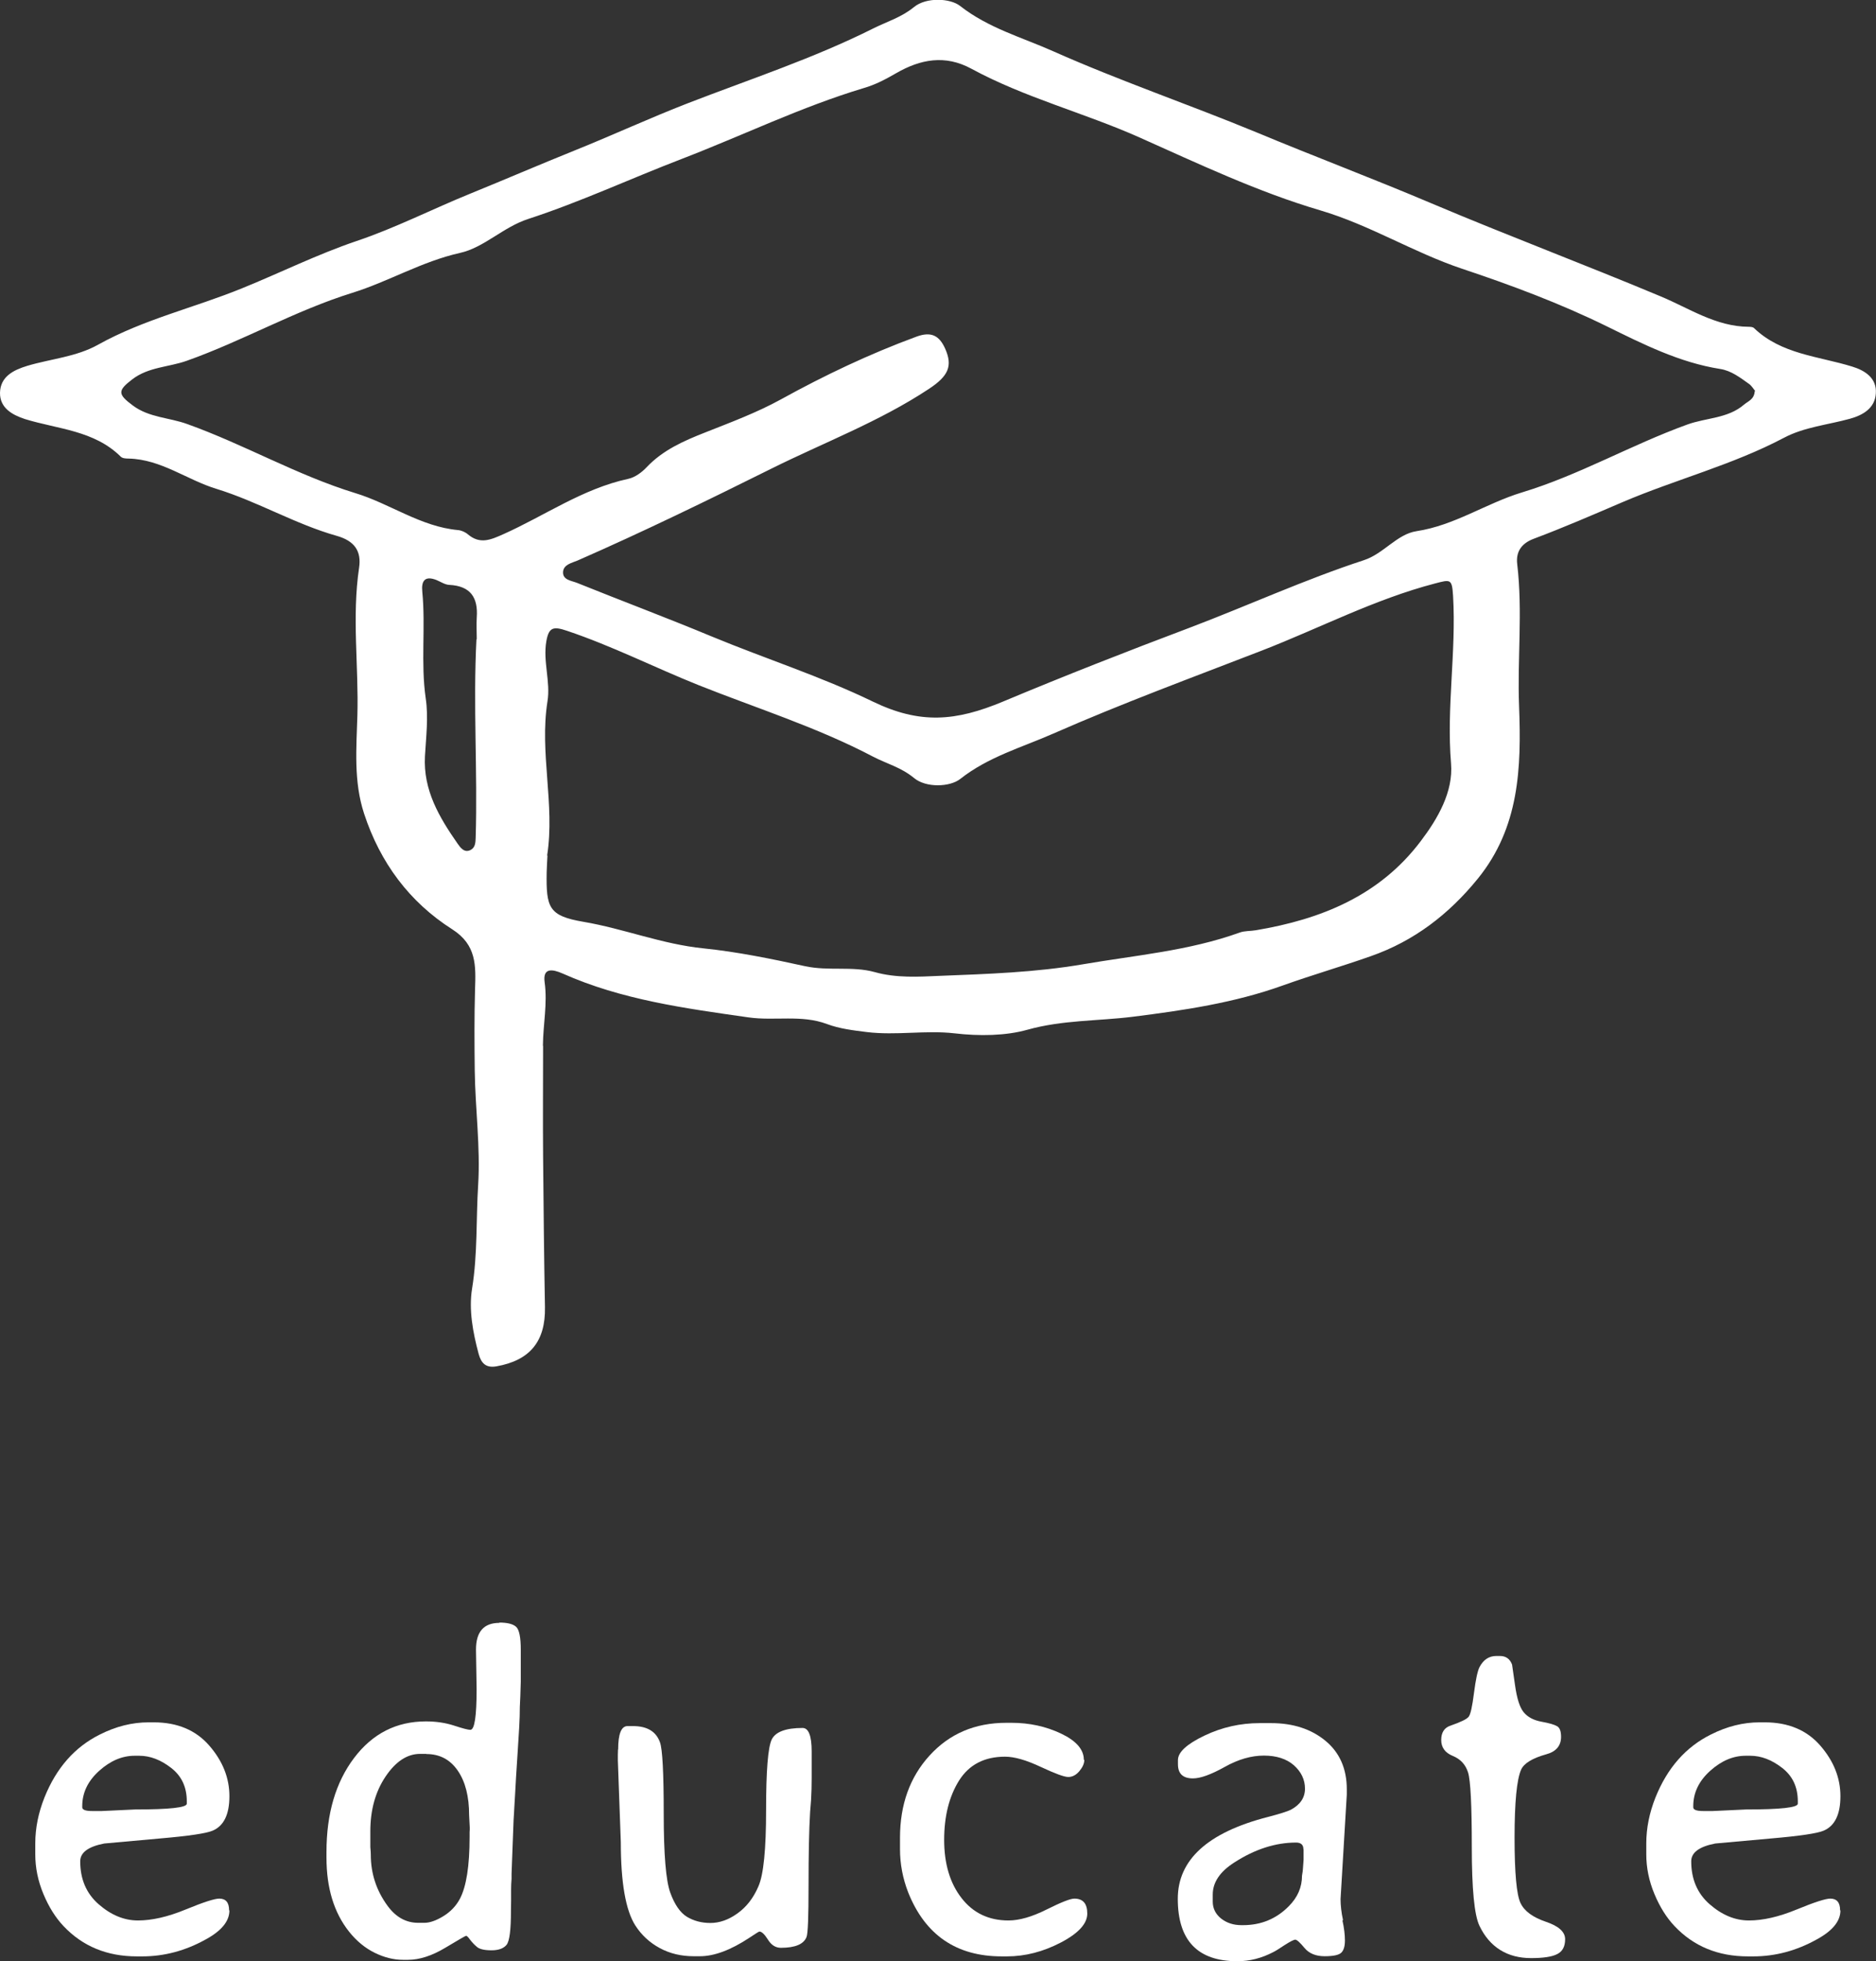
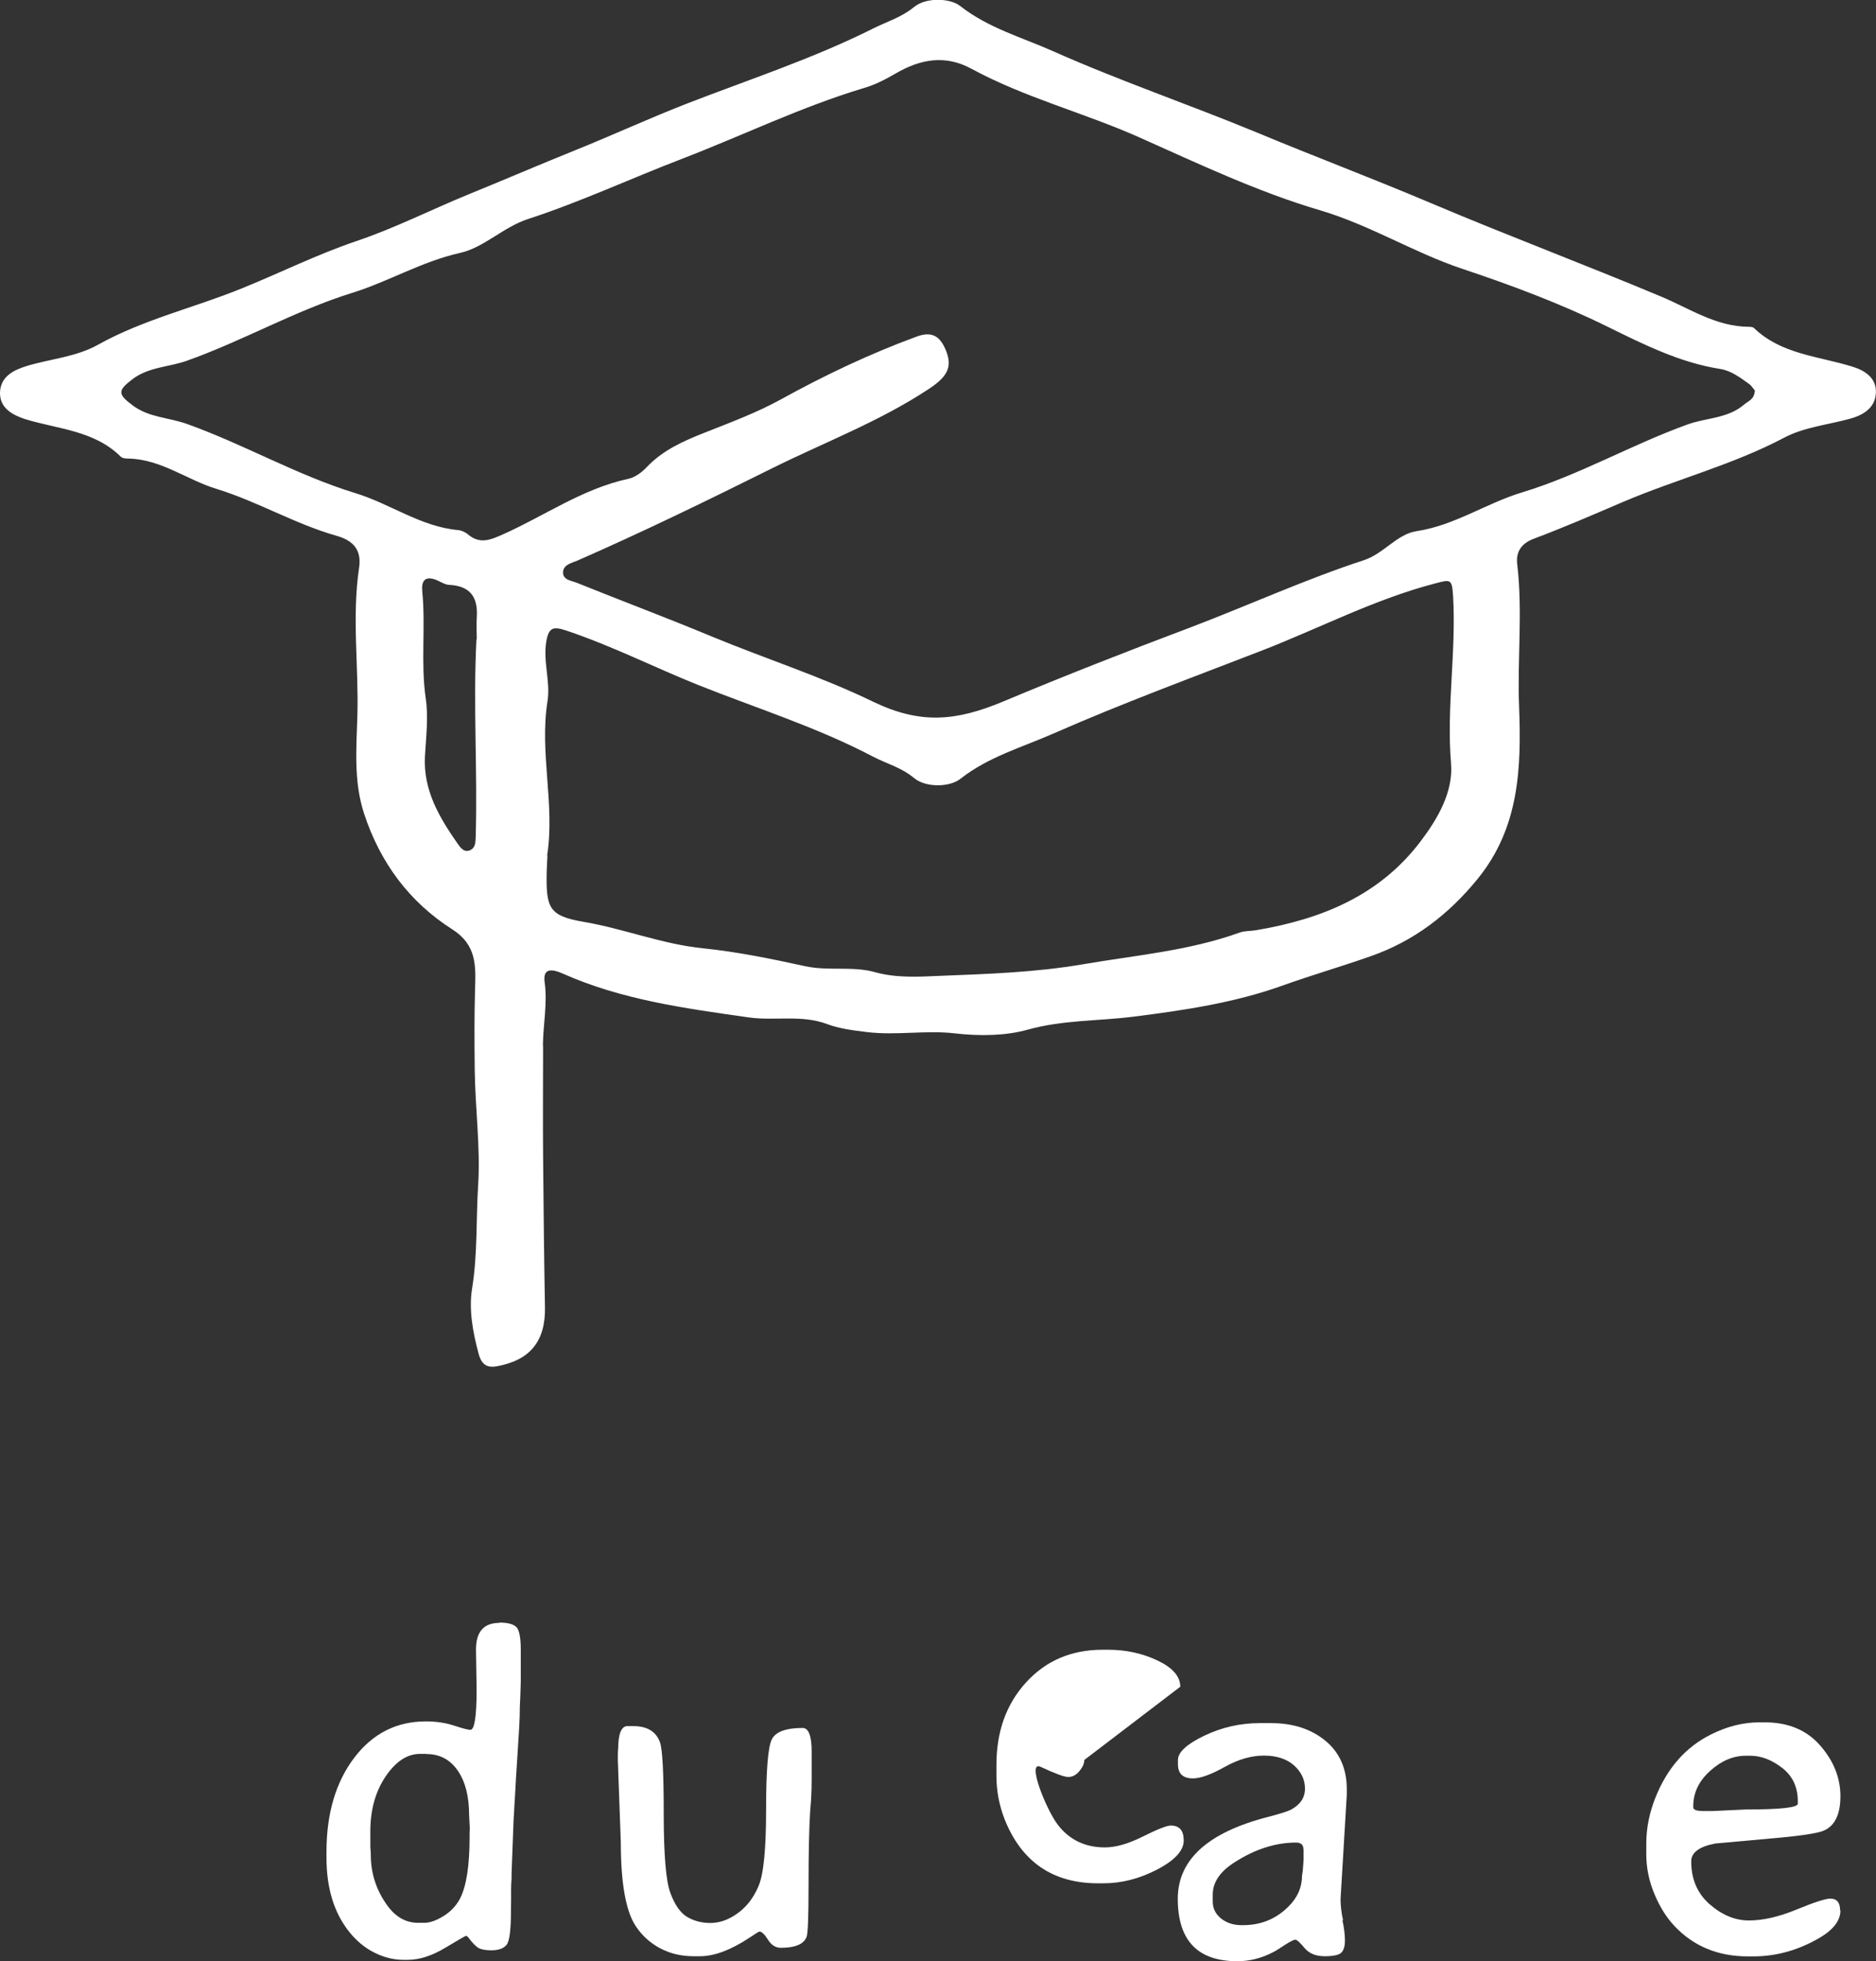
<svg xmlns="http://www.w3.org/2000/svg" id="uuid-8e92b84e-a70b-4fe0-afe4-04f2bc85862f" width="120.21" height="125.6" viewBox="0 0 120.21 125.6">
  <rect x="0" y="0" width="120.21" height="125.6" fill="#333333" stroke="none" />
  <g id="uuid-650f8d24-4e63-4a8f-81fb-bed075e2e277">
    <path d="M34.8,67c0,2.35-.02,4.71,0,7.06.03,3.22.06,6.44.12,9.66.04,2.19-.96,3.41-3.11,3.79-.68.12-.98-.21-1.14-.8-.37-1.37-.64-2.84-.42-4.18.36-2.21.25-4.46.39-6.66.15-2.38-.19-4.88-.22-7.33-.02-1.73-.03-3.46.02-5.18.05-1.5.11-2.84-1.46-3.84-2.75-1.75-4.62-4.27-5.65-7.41-.68-2.07-.49-4.2-.43-6.28.09-3.16-.36-6.32.11-9.47.16-1.07-.3-1.72-1.43-2.04-2.66-.75-5.07-2.2-7.71-3.01-1.9-.58-3.54-1.89-5.62-1.94-.17,0-.4-.01-.51-.12-1.71-1.69-4.03-1.76-6.14-2.41C.78,26.57-.01,26.13,0,25.16c.02-1.04.86-1.46,1.75-1.73,1.51-.45,3.13-.57,4.53-1.35,2.92-1.63,6.18-2.37,9.24-3.62,2.44-.99,4.81-2.17,7.32-3.02,2.5-.84,4.86-2.05,7.3-3.04,2.21-.9,4.44-1.86,6.65-2.75,2.44-.98,4.84-2.09,7.29-3.04,3.98-1.54,8.05-2.87,11.88-4.79.88-.44,1.79-.7,2.61-1.37.78-.64,2.31-.57,2.95-.07,1.81,1.42,3.96,2.01,5.96,2.9,4.27,1.9,8.71,3.41,13.04,5.2,3.72,1.55,7.52,2.98,11.22,4.55,4.87,2.06,9.82,3.92,14.69,5.96,1.8.75,3.53,1.93,5.62,1.94.11,0,.27.01.34.08,1.76,1.69,4.14,1.8,6.3,2.47.82.25,1.58.74,1.51,1.72-.06.95-.83,1.39-1.66,1.62-1.41.39-2.92.53-4.21,1.21-3.31,1.75-6.94,2.67-10.36,4.13-1.89.81-3.78,1.63-5.7,2.35-.82.31-1.14.87-1.05,1.62.36,3.04,0,6.08.12,9.12.15,3.92.02,7.74-2.64,11.02-1.86,2.29-4.09,4-6.86,4.97-1.87.66-3.78,1.21-5.65,1.88-3.09,1.11-6.34,1.59-9.6,2-2.24.28-4.49.2-6.75.83-1.38.39-3.08.42-4.69.23-1.84-.21-3.72.15-5.61-.08-.88-.11-1.73-.21-2.54-.51-1.64-.62-3.36-.19-5.04-.43-4.06-.58-8.12-1.12-11.91-2.81-.66-.29-1.28-.38-1.15.56.19,1.36-.1,2.71-.11,4.05ZM112.48,25.06c-.1-.12-.22-.33-.39-.46-.58-.41-1.15-.86-1.87-.97-2.6-.41-4.94-1.59-7.24-2.72-3.01-1.48-6.18-2.66-9.3-3.7-3.13-1.05-5.9-2.8-9.09-3.74-3.97-1.17-7.77-2.97-11.58-4.67-3.55-1.58-7.34-2.54-10.77-4.4-1.68-.91-3.26-.61-4.82.29-.66.38-1.31.73-2.07.95-4,1.2-7.77,3.04-11.67,4.54-3.28,1.26-6.48,2.75-9.82,3.84-1.62.52-2.84,1.84-4.39,2.18-2.45.55-4.56,1.83-6.91,2.56-3.66,1.14-6.99,3.07-10.6,4.35-1.16.41-2.45.39-3.49,1.19-.94.72-.93.95.04,1.67,1.04.78,2.34.77,3.49,1.19,3.66,1.31,7.04,3.28,10.76,4.42,2.24.68,4.19,2.15,6.59,2.37.22.02.47.13.64.28.78.65,1.46.34,2.27-.02,2.66-1.19,5.08-2.91,7.99-3.54.43-.09.87-.41,1.18-.74,1.05-1.11,2.38-1.69,3.75-2.23,1.64-.65,3.29-1.26,4.84-2.11,2.81-1.55,5.69-2.92,8.71-4.03.93-.34,1.45-.08,1.83.76.5,1.12.22,1.76-1.04,2.59-3.16,2.09-6.72,3.43-10.08,5.1-4.1,2.04-8.23,4.05-12.43,5.89-.35.15-.9.25-.93.73-.03.52.54.56.89.7,2.88,1.16,5.79,2.25,8.65,3.44,3.43,1.42,7,2.56,10.3,4.16,3.04,1.47,5.32,1.27,8.36,0,3.94-1.65,7.95-3.22,11.96-4.73,3.72-1.41,7.36-3.08,11.15-4.32,1.27-.41,2.12-1.67,3.38-1.86,2.44-.37,4.45-1.78,6.75-2.48,3.67-1.11,7-3.05,10.6-4.35,1.21-.44,2.6-.38,3.64-1.28.26-.22.65-.33.68-.86ZM35.08,54.8c-.02.35-.04.71-.05,1.06-.04,2.28.13,2.8,2.36,3.18,2.59.44,5.02,1.43,7.69,1.7,2.15.22,4.36.67,6.5,1.14,1.52.33,3.03-.02,4.47.38,1.39.39,2.81.3,4.18.24,3.06-.12,6.12-.22,9.16-.74,3.37-.58,6.79-.86,10.04-2.03.32-.12.69-.09,1.04-.15,4.18-.7,7.93-2.21,10.57-5.71,1.1-1.45,2.09-3.17,1.94-4.97-.3-3.59.34-7.15.13-10.73-.07-1.11-.16-1.06-1.16-.8-3.87,1.01-7.41,2.87-11.1,4.3-4.47,1.73-8.98,3.39-13.37,5.32-2,.88-4.15,1.48-5.95,2.9-.66.52-2.19.58-2.96-.06-.82-.68-1.74-.91-2.61-1.36-3.59-1.89-7.46-3.1-11.2-4.59-2.82-1.13-5.54-2.51-8.43-3.48-.86-.29-1.16-.24-1.32.66-.23,1.31.28,2.6.07,3.87-.52,3.29.49,6.58-.02,9.86ZM30.55,40.95c0-.47-.03-.94,0-1.41.09-1.27-.4-2.01-1.76-2.08-.28-.01-.55-.2-.82-.31-.76-.3-.98.07-.91.75.22,2.27-.11,4.55.22,6.83.18,1.21.02,2.47-.05,3.7-.12,2.18.92,3.92,2.09,5.6.17.24.43.63.85.4.29-.16.3-.48.31-.78.13-4.24-.17-8.47.05-12.71Z" fill="#fff" />
-     <path d="M14.7,122.36c0,.68-.5,1.3-1.51,1.85-1.31.73-2.67,1.09-4.07,1.09h-.35c-1.92,0-3.48-.65-4.7-1.94-.51-.54-.94-1.22-1.29-2.06-.35-.84-.52-1.68-.52-2.54v-.69c0-.99.2-1.97.59-2.95.76-1.89,1.94-3.23,3.55-4.03,1.03-.52,2.07-.78,3.12-.78h.33c1.51,0,2.7.5,3.56,1.49.86.99,1.29,2.07,1.29,3.24s-.36,1.91-1.08,2.21c-.39.17-1.52.34-3.39.5l-3.55.32c-1.03.2-1.54.58-1.54,1.14,0,1.14.39,2.06,1.18,2.75.79.69,1.63,1.04,2.52,1.04s1.91-.23,3.05-.7,1.86-.7,2.16-.7c.42,0,.63.25.63.75ZM11.97,115.53v-.16c0-.91-.33-1.62-1-2.14s-1.35-.78-2.05-.78h-.29c-.8,0-1.56.32-2.28.97-.72.65-1.08,1.4-1.08,2.26v.07c0,.16.21.24.63.24h.63s2.13-.1,2.13-.1c2.2,0,3.31-.12,3.31-.37Z" fill="#fff" />
    <path d="M31.99,103.92c.52,0,.88.09,1.08.27.2.18.3.67.3,1.47v2.04s-.03.96-.03.96l-.03.65c0,.22-.01.43-.01.62s-.04.95-.13,2.29-.14,2.21-.16,2.63l-.06,1.02s-.01.26-.04.69l-.13,3.44v.33c-.02.23-.03.46-.03.69v.69s-.01.7-.01.7c0,1.2-.09,1.91-.28,2.15-.19.23-.51.35-.96.35s-.76-.07-.93-.21c-.17-.14-.32-.3-.45-.47-.12-.17-.21-.25-.25-.25s-.49.26-1.34.77-1.65.77-2.39.77h-.32c-.59,0-1.2-.15-1.81-.45s-1.16-.75-1.64-1.35c-.97-1.22-1.45-2.8-1.45-4.74v-.37c0-2.45.59-4.46,1.77-6.02s2.71-2.34,4.6-2.34c.66,0,1.26.09,1.81.27.55.18.89.27,1.04.27.27,0,.4-.87.4-2.6l-.04-2.54c0-1.14.5-1.71,1.5-1.71ZM27.31,112.33h-.39c-.83,0-1.57.49-2.22,1.46s-.97,2.14-.97,3.5v1.01c.02.21.03.37.03.49,0,1.21.36,2.3,1.08,3.28.53.72,1.18,1.08,1.96,1.08h.39c.35,0,.75-.14,1.21-.42s.82-.65,1.07-1.12c.41-.78.62-2.09.62-3.95v-.32s.01-.16.01-.16v-.14s-.04-.78-.04-.78c0-1.2-.24-2.15-.73-2.86s-1.16-1.06-2.01-1.06Z" fill="#fff" />
    <path d="M39.61,112.05c0-1,.2-1.5.6-1.5h.35c.9,0,1.48.34,1.73,1.04.16.44.24,1.96.24,4.57s.14,4.29.42,5.06c.28.77.64,1.28,1.06,1.54.43.26.93.4,1.51.4s1.16-.2,1.73-.61c.58-.41,1.03-.99,1.35-1.74.33-.75.49-2.38.49-4.89s.12-4.01.36-4.51c.24-.49.9-.74,1.98-.74.38,0,.58.5.58,1.5v1.71c0,.45-.01.92-.04,1.42l-.06.75c-.07,1.16-.1,2.73-.1,4.72s-.04,3.08-.13,3.29c-.18.46-.73.69-1.64.69-.34,0-.61-.17-.83-.52-.22-.35-.4-.52-.55-.52-.04,0-.25.14-.63.39-1.21.8-2.27,1.19-3.18,1.19h-.4c-.8,0-1.52-.17-2.17-.52-.65-.35-1.17-.83-1.57-1.45-.62-.97-.93-2.75-.93-5.33l-.19-5.25v-.35s.01-.34.01-.34Z" fill="#fff" />
-     <path d="M69.48,112.72c0,.23-.11.47-.32.72-.21.25-.45.37-.71.37s-.85-.22-1.77-.65c-.92-.43-1.67-.65-2.28-.65-1.32,0-2.3.51-2.94,1.52-.64,1.02-.96,2.29-.96,3.81s.37,2.77,1.11,3.72c.74.96,1.75,1.44,3.01,1.44.69,0,1.5-.23,2.44-.7.94-.47,1.53-.7,1.78-.7.56,0,.83.32.83.96s-.56,1.26-1.69,1.85c-1.13.59-2.28.89-3.46.89h-.33c-2.91,0-4.91-1.37-6-4.11-.34-.88-.52-1.8-.52-2.76v-.72c0-2.13.63-3.89,1.9-5.28s2.9-2.09,4.92-2.09h.33c1.14,0,2.2.23,3.17.69s1.46,1.02,1.46,1.68Z" fill="#fff" />
+     <path d="M69.48,112.72c0,.23-.11.47-.32.72-.21.25-.45.37-.71.37s-.85-.22-1.77-.65s.37,2.77,1.11,3.72c.74.96,1.75,1.44,3.01,1.44.69,0,1.5-.23,2.44-.7.94-.47,1.53-.7,1.78-.7.56,0,.83.32.83.96s-.56,1.26-1.69,1.85c-1.13.59-2.28.89-3.46.89h-.33c-2.91,0-4.91-1.37-6-4.11-.34-.88-.52-1.8-.52-2.76v-.72c0-2.13.63-3.89,1.9-5.28s2.9-2.09,4.92-2.09h.33c1.14,0,2.2.23,3.17.69s1.46,1.02,1.46,1.68Z" fill="#fff" />
    <path d="M86.02,122.99c.11.5.16.93.16,1.29s-.07.61-.22.77c-.15.16-.51.24-1.08.24s-1-.18-1.29-.53c-.29-.35-.49-.53-.59-.53s-.33.12-.69.35c-.36.24-.6.39-.73.45-.73.38-1.49.58-2.29.58-2.55,0-3.82-1.33-3.82-4,0-2.49,1.91-4.24,5.74-5.23.81-.21,1.3-.37,1.5-.47.6-.32.91-.77.91-1.35s-.24-1.08-.71-1.5c-.47-.41-1.11-.62-1.92-.62s-1.65.24-2.52.73c-.88.49-1.55.73-2.03.73-.64,0-.96-.3-.96-.91v-.26c0-.51.57-1.03,1.7-1.57,1.13-.54,2.31-.8,3.54-.8h.73c1.41,0,2.57.38,3.48,1.13.91.75,1.37,1.79,1.37,3.11v.33l-.4,6.7c0,.4.05.86.16,1.36ZM83.52,118.44c0-.29-.16-.43-.47-.43-1.31,0-2.63.42-3.95,1.27-.93.59-1.39,1.28-1.39,2.06v.45c0,.44.18.8.54,1.09.36.28.79.42,1.3.42h.1c1.15,0,2.13-.4,2.93-1.21.57-.57.85-1.22.85-1.96.04-.23.06-.38.06-.46l.04-.55v-.68Z" fill="#fff" />
-     <path d="M99.05,123.08c.83.28,1.24.65,1.24,1.12s-.17.79-.52.96c-.34.17-.9.25-1.66.25s-1.42-.17-1.98-.52c-.56-.35-1-.86-1.33-1.55-.33-.69-.49-2.37-.49-5.05s-.08-4.26-.24-4.77c-.16-.51-.49-.86-.98-1.06s-.74-.54-.74-1.02.2-.79.6-.92c.66-.23,1.05-.42,1.16-.57.12-.15.23-.65.34-1.52.11-.86.23-1.41.35-1.65.25-.48.61-.72,1.08-.72h.23c.38,0,.64.18.78.55,0,.03.07.47.19,1.32.12.85.3,1.43.56,1.74.26.31.64.51,1.14.6s.83.19,1,.29c.17.1.25.33.25.68,0,.57-.32.95-.96,1.12-.89.25-1.42.58-1.6.98-.28.64-.42,2.09-.42,4.36s.13,3.65.38,4.18.8.92,1.62,1.2Z" fill="#fff" />
    <path d="M117.93,122.36c0,.68-.5,1.3-1.51,1.85-1.31.73-2.67,1.09-4.07,1.09h-.35c-1.92,0-3.48-.65-4.7-1.94-.51-.54-.94-1.22-1.29-2.06-.35-.84-.52-1.68-.52-2.54v-.69c0-.99.2-1.97.59-2.95.76-1.89,1.94-3.23,3.55-4.03,1.03-.52,2.07-.78,3.12-.78h.33c1.51,0,2.7.5,3.56,1.49.86.99,1.29,2.07,1.29,3.24s-.36,1.91-1.08,2.21c-.39.17-1.52.34-3.39.5l-3.55.32c-1.03.2-1.54.58-1.54,1.14,0,1.14.39,2.06,1.18,2.75.79.69,1.63,1.04,2.52,1.04s1.91-.23,3.05-.7,1.86-.7,2.16-.7c.42,0,.63.25.63.75ZM115.2,115.53v-.16c0-.91-.33-1.62-1-2.14s-1.35-.78-2.05-.78h-.29c-.8,0-1.56.32-2.28.97-.72.65-1.08,1.4-1.08,2.26v.07c0,.16.21.24.63.24h.63s2.13-.1,2.13-.1c2.2,0,3.31-.12,3.31-.37Z" fill="#fff" />
  </g>
</svg>